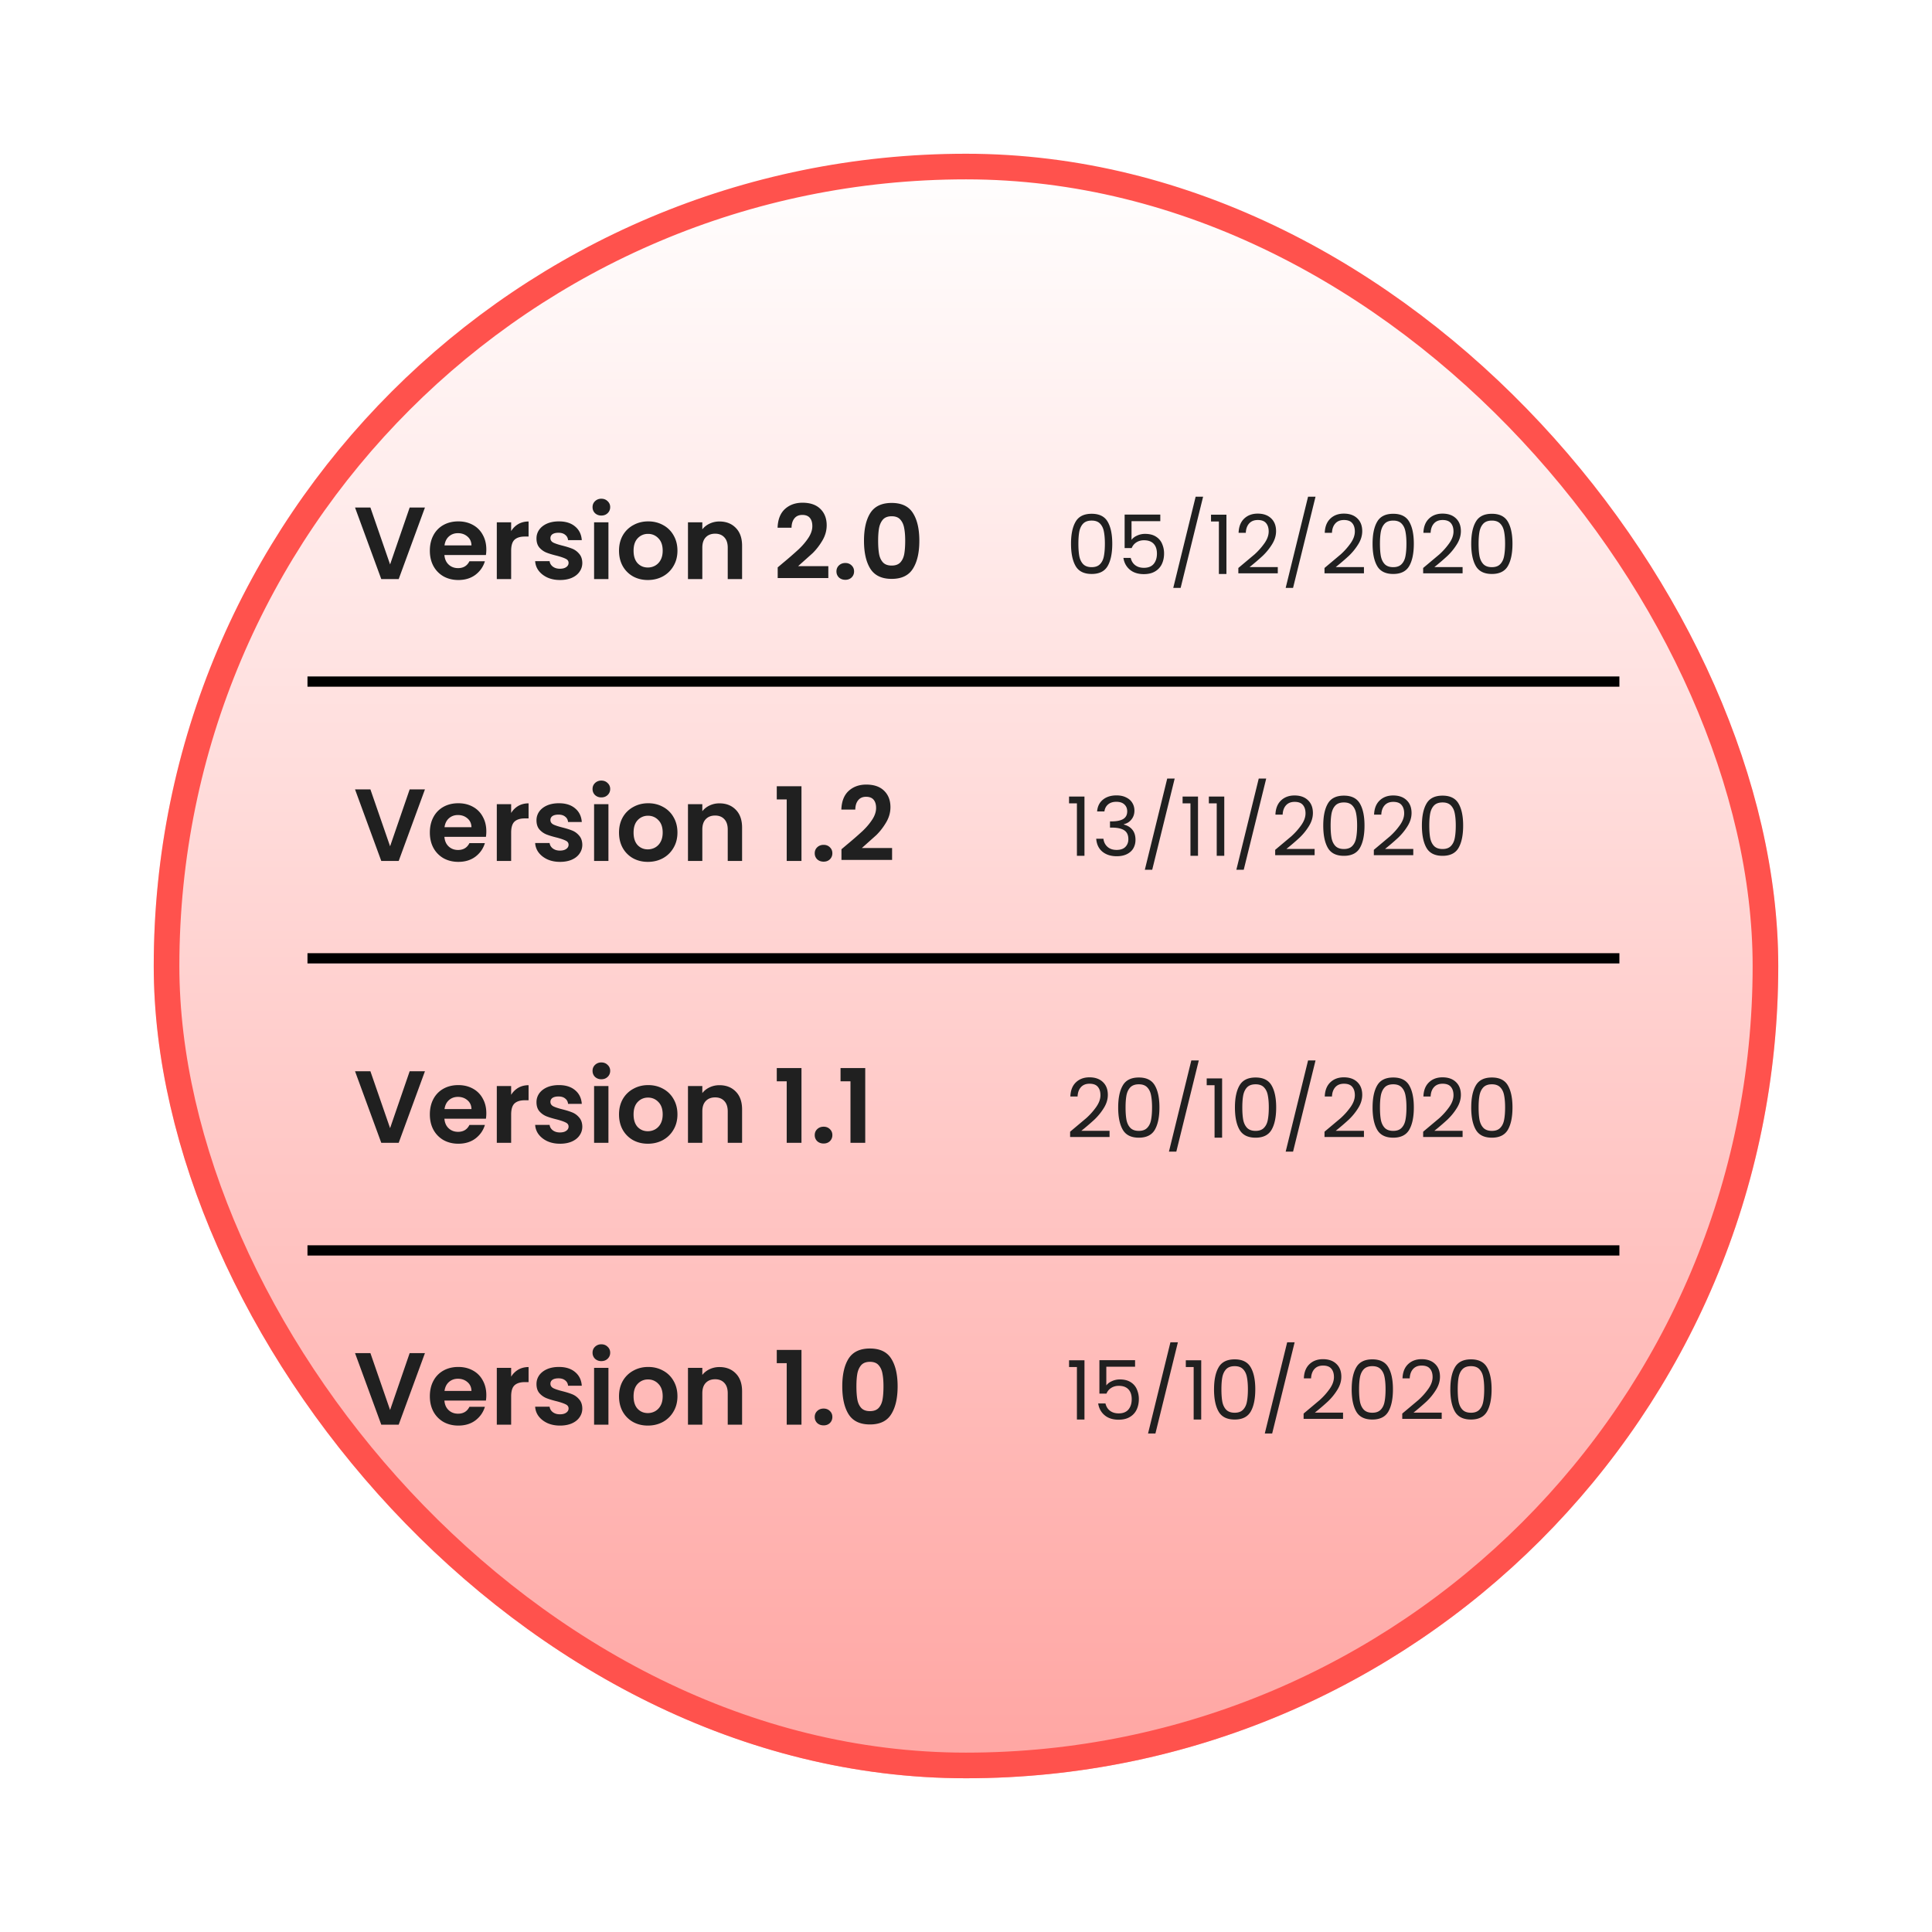
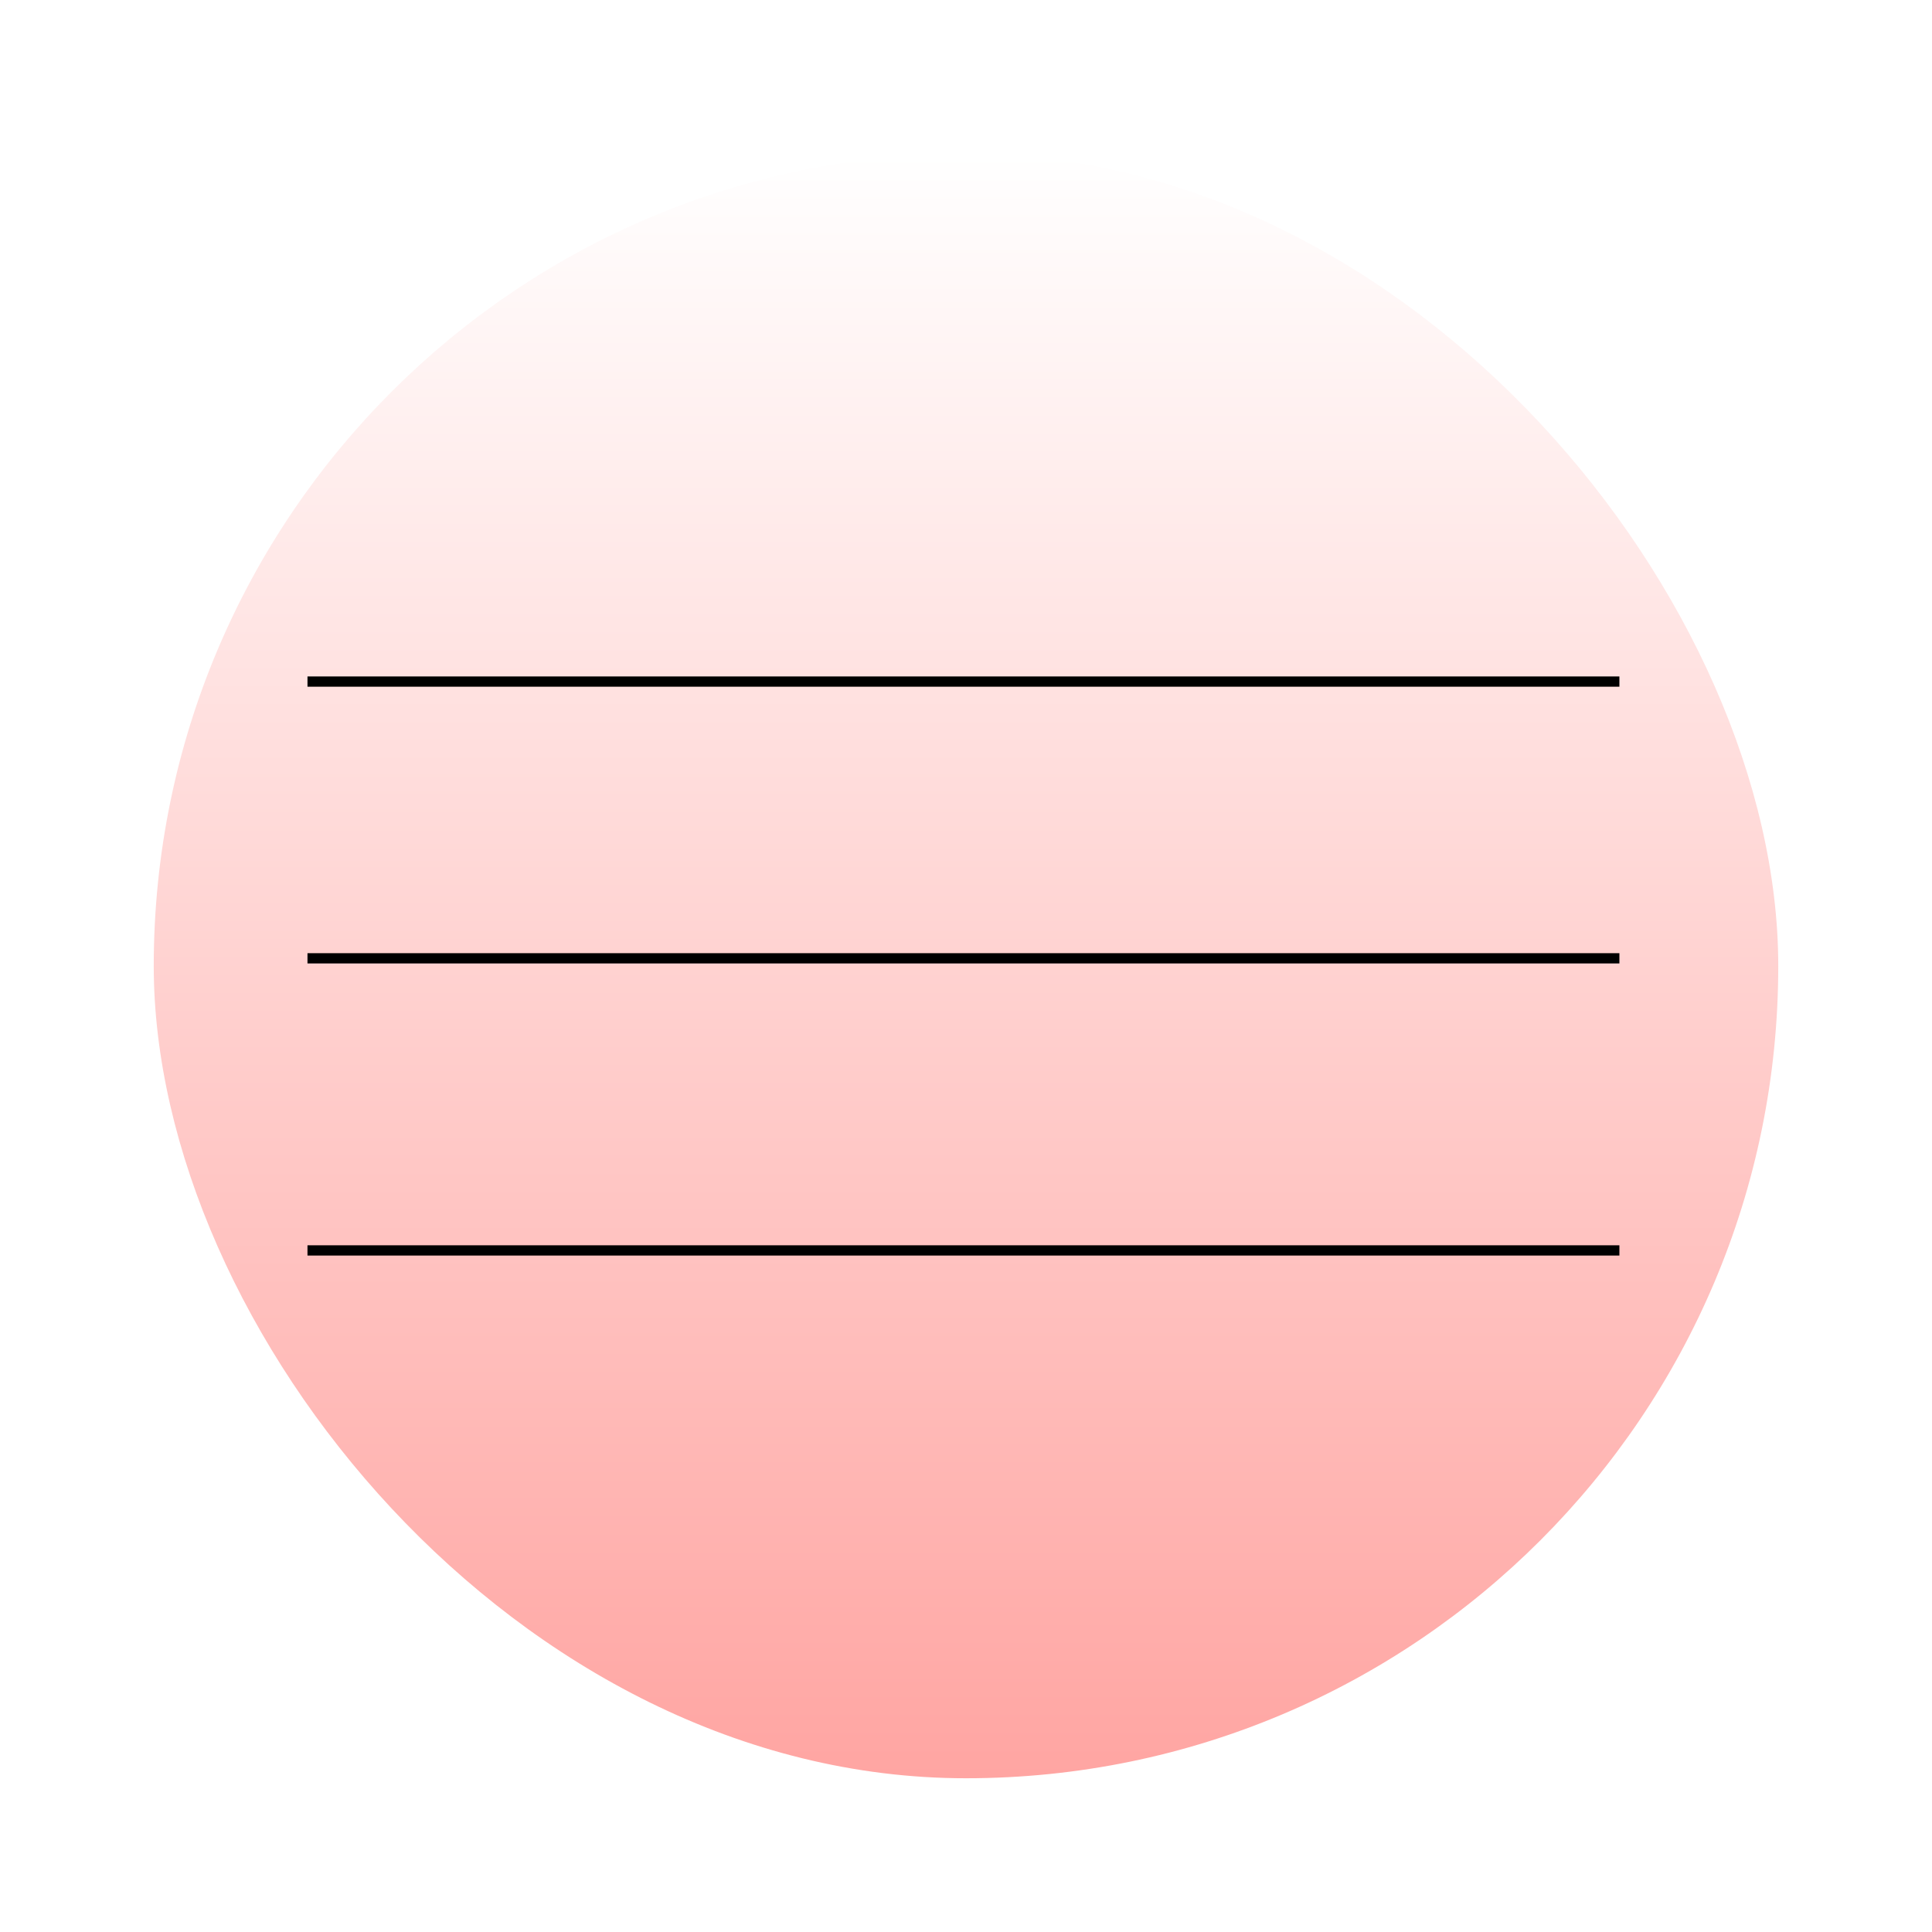
<svg xmlns="http://www.w3.org/2000/svg" width="377" height="377" fill="none">
  <g filter="url(#B)">
    <rect width="317" height="317" x="30" y="30" fill="url(#A)" rx="158.5" />
-     <rect width="312" height="312" x="32.5" y="32.5" stroke="#ff524d" stroke-width="5" rx="156" />
  </g>
-   <path fill="#202020" d="M82.92 99.04L77.8 113h-3.4l-5.12-13.96h3l3.84 11.1 3.82-11.1h2.98zm11.979 8.18c0 .4-.027.76-.08 1.08h-8.1c.066.8.346 1.427.84 1.88s1.1.68 1.82.68c1.04 0 1.78-.447 2.22-1.34h3.02c-.32 1.067-.934 1.947-1.84 2.64-.907.68-2.02 1.02-3.34 1.02-1.067 0-2.027-.233-2.88-.7a5.15 5.15 0 0 1-1.98-2.02c-.467-.867-.7-1.867-.7-3 0-1.147.233-2.153.7-3.02a4.884 4.884 0 0 1 1.96-2c.84-.467 1.806-.7 2.9-.7 1.053 0 1.993.227 2.82.68a4.69 4.69 0 0 1 1.94 1.94c.466.827.7 1.78.7 2.86zm-2.9-.8c-.014-.72-.274-1.293-.78-1.72-.507-.44-1.127-.66-1.86-.66-.694 0-1.28.213-1.76.64-.467.413-.754.993-.86 1.74h5.26zm7.744-2.78a3.957 3.957 0 0 1 1.4-1.38c.586-.333 1.253-.5 2-.5v2.94h-.74c-.88 0-1.547.207-2 .62-.44.413-.66 1.133-.66 2.16V113h-2.8v-11.08h2.8v1.72zm9.525 9.54c-.906 0-1.72-.16-2.44-.48-.72-.333-1.293-.78-1.72-1.34a3.412 3.412 0 0 1-.68-1.86h2.82c.054.427.26.78.62 1.06.374.28.834.42 1.38.42.534 0 .947-.107 1.24-.32.307-.213.46-.487.46-.82 0-.36-.186-.627-.56-.8-.36-.187-.94-.387-1.74-.6-.826-.2-1.506-.407-2.04-.62a3.625 3.625 0 0 1-1.36-.98c-.373-.44-.56-1.033-.56-1.78 0-.613.174-1.173.52-1.68.36-.507.867-.907 1.52-1.2.667-.293 1.447-.44 2.34-.44 1.32 0 2.374.333 3.16 1 .787.653 1.22 1.54 1.3 2.66h-2.68c-.04-.44-.226-.787-.56-1.04-.32-.267-.753-.4-1.3-.4-.506 0-.9.093-1.18.28a.901.901 0 0 0-.4.78c0 .373.187.66.56.86.374.187.954.38 1.74.58.8.2 1.46.407 1.98.62s.967.547 1.34 1c.387.44.587 1.027.6 1.76 0 .64-.18 1.213-.54 1.72-.346.507-.853.907-1.52 1.2-.653.28-1.42.42-2.3.42zm8.079-12.58a1.76 1.76 0 0 1-1.24-.46c-.32-.32-.48-.713-.48-1.18s.16-.853.48-1.16a1.72 1.72 0 0 1 1.24-.48c.493 0 .9.16 1.22.48a1.51 1.51 0 0 1 .5 1.16 1.57 1.57 0 0 1-.5 1.18c-.32.307-.727.46-1.22.46zm1.38 1.32V113h-2.8v-11.08h2.8zm7.686 11.26c-1.066 0-2.026-.233-2.88-.7a5.256 5.256 0 0 1-2.02-2.02c-.48-.867-.72-1.867-.72-3s.247-2.133.74-3a5.217 5.217 0 0 1 2.06-2c.867-.48 1.834-.72 2.9-.72s2.034.24 2.9.72a5.072 5.072 0 0 1 2.04 2c.507.867.76 1.867.76 3s-.26 2.133-.78 3a5.308 5.308 0 0 1-2.08 2.02c-.866.467-1.84.7-2.92.7zm0-2.44a2.92 2.92 0 0 0 1.42-.36 2.728 2.728 0 0 0 1.08-1.12c.267-.493.4-1.093.4-1.8 0-1.053-.28-1.86-.84-2.42a2.681 2.681 0 0 0-2.02-.86 2.68 2.68 0 0 0-2.02.86c-.533.56-.8 1.367-.8 2.42s.26 1.867.78 2.44c.534.56 1.2.84 2 .84zm13.974-8.98c1.32 0 2.387.42 3.2 1.26.814.827 1.22 1.987 1.22 3.48v6.5h-2.8v-6.12c0-.88-.22-1.553-.66-2.02-.44-.48-1.04-.72-1.8-.72-.773 0-1.386.24-1.84.72-.44.467-.66 1.14-.66 2.02V113h-2.8v-11.08h2.8v1.38c.374-.48.847-.853 1.42-1.12a4.402 4.402 0 0 1 1.92-.42zm12.408 8.08a77.845 77.845 0 0 0 3.06-2.66c.76-.72 1.394-1.467 1.9-2.24s.76-1.533.76-2.28c0-.68-.16-1.213-.48-1.6s-.813-.58-1.48-.58-1.18.227-1.54.68c-.36.44-.546 1.047-.56 1.82h-2.72c.054-1.6.527-2.813 1.42-3.64.907-.827 2.054-1.24 3.44-1.24 1.52 0 2.687.407 3.5 1.22.814.8 1.22 1.86 1.22 3.18 0 1.04-.28 2.033-.84 2.98s-1.2 1.773-1.92 2.48l-2.82 2.52h5.9v2.32h-9.88v-2.08l1.04-.88zm12.165 3.3c-.507 0-.927-.153-1.26-.46-.32-.32-.48-.713-.48-1.18s.16-.853.48-1.16c.333-.32.753-.48 1.26-.48.493 0 .9.16 1.22.48.32.307.48.693.48 1.16s-.16.86-.48 1.18c-.32.307-.727.46-1.22.46zm3.635-7.62c0-2.307.413-4.113 1.24-5.42.84-1.307 2.227-1.96 4.16-1.96s3.313.653 4.14 1.96c.84 1.307 1.26 3.113 1.26 5.42 0 2.32-.42 4.14-1.26 5.46-.827 1.32-2.207 1.98-4.14 1.98s-3.32-.66-4.16-1.98c-.827-1.32-1.24-3.14-1.24-5.46zm8.04 0c0-.987-.067-1.813-.2-2.48-.12-.68-.373-1.233-.76-1.66-.373-.427-.933-.64-1.68-.64s-1.313.213-1.7.64c-.373.427-.627.98-.76 1.66-.12.667-.18 1.493-.18 2.48 0 1.013.06 1.867.18 2.56.12.68.373 1.233.76 1.66.387.413.953.62 1.7.62s1.313-.207 1.7-.62c.387-.427.64-.98.76-1.66.12-.693.18-1.547.18-2.56zM82.92 154.04L77.8 168h-3.4l-5.12-13.96h3l3.84 11.1 3.82-11.1h2.98zm11.979 8.18c0 .4-.027.76-.08 1.08h-8.1c.066.8.346 1.427.84 1.88s1.1.68 1.82.68c1.04 0 1.78-.447 2.22-1.34h3.02c-.32 1.067-.934 1.947-1.84 2.64-.907.68-2.02 1.02-3.34 1.02-1.067 0-2.027-.233-2.88-.7a5.15 5.15 0 0 1-1.98-2.02c-.467-.867-.7-1.867-.7-3 0-1.147.233-2.153.7-3.02a4.884 4.884 0 0 1 1.96-2c.84-.467 1.806-.7 2.9-.7 1.053 0 1.993.227 2.82.68a4.69 4.69 0 0 1 1.94 1.94c.466.827.7 1.78.7 2.86zm-2.9-.8c-.014-.72-.274-1.293-.78-1.72-.507-.44-1.127-.66-1.86-.66-.694 0-1.28.213-1.76.64-.467.413-.754.993-.86 1.74h5.26zm7.744-2.78a3.957 3.957 0 0 1 1.4-1.38c.586-.333 1.253-.5 2-.5v2.94h-.74c-.88 0-1.547.207-2 .62-.44.413-.66 1.133-.66 2.16V168h-2.8v-11.08h2.8v1.72zm9.525 9.54c-.906 0-1.72-.16-2.44-.48-.72-.333-1.293-.78-1.72-1.34a3.412 3.412 0 0 1-.68-1.86h2.82c.054.427.26.78.62 1.06.374.28.834.42 1.38.42.534 0 .947-.107 1.24-.32.307-.213.46-.487.46-.82 0-.36-.186-.627-.56-.8-.36-.187-.94-.387-1.74-.6-.826-.2-1.506-.407-2.04-.62a3.625 3.625 0 0 1-1.36-.98c-.373-.44-.56-1.033-.56-1.78 0-.613.174-1.173.52-1.68.36-.507.867-.907 1.52-1.2.667-.293 1.447-.44 2.34-.44 1.32 0 2.374.333 3.16 1 .787.653 1.22 1.54 1.3 2.66h-2.68c-.04-.44-.226-.787-.56-1.04-.32-.267-.753-.4-1.3-.4-.506 0-.9.093-1.18.28a.901.901 0 0 0-.4.78c0 .373.187.66.56.86.374.187.954.38 1.74.58.8.2 1.46.407 1.98.62s.967.547 1.34 1c.387.44.587 1.027.6 1.76 0 .64-.18 1.213-.54 1.72-.346.507-.853.907-1.52 1.2-.653.28-1.42.42-2.3.42zm8.079-12.58a1.76 1.76 0 0 1-1.24-.46c-.32-.32-.48-.713-.48-1.18s.16-.853.48-1.16a1.72 1.72 0 0 1 1.24-.48c.493 0 .9.16 1.22.48a1.51 1.51 0 0 1 .5 1.16 1.57 1.57 0 0 1-.5 1.18c-.32.307-.727.46-1.22.46zm1.38 1.32V168h-2.8v-11.08h2.8zm7.686 11.26c-1.066 0-2.026-.233-2.88-.7a5.256 5.256 0 0 1-2.02-2.02c-.48-.867-.72-1.867-.72-3s.247-2.133.74-3a5.217 5.217 0 0 1 2.06-2c.867-.48 1.834-.72 2.9-.72s2.034.24 2.9.72a5.072 5.072 0 0 1 2.04 2c.507.867.76 1.867.76 3s-.26 2.133-.78 3a5.308 5.308 0 0 1-2.08 2.02c-.866.467-1.84.7-2.92.7zm0-2.44a2.92 2.92 0 0 0 1.42-.36 2.728 2.728 0 0 0 1.08-1.12c.267-.493.4-1.093.4-1.8 0-1.053-.28-1.86-.84-2.42a2.681 2.681 0 0 0-2.02-.86 2.68 2.68 0 0 0-2.02.86c-.533.56-.8 1.367-.8 2.42s.26 1.867.78 2.44c.534.56 1.2.84 2 .84zm13.974-8.98c1.32 0 2.387.42 3.2 1.26.814.827 1.22 1.987 1.22 3.48v6.5h-2.8v-6.12c0-.88-.22-1.553-.66-2.02-.44-.48-1.04-.72-1.8-.72-.773 0-1.386.24-1.84.72-.44.467-.66 1.14-.66 2.02V168h-2.8v-11.08h2.8v1.38c.374-.48.847-.853 1.42-1.12a4.402 4.402 0 0 1 1.92-.42zm11.188-.76v-2.58h4.82V168h-2.88v-12h-1.94zm9.147 12.14c-.507 0-.927-.153-1.26-.46-.32-.32-.48-.713-.48-1.18s.16-.853.48-1.16c.333-.32.753-.48 1.26-.48.493 0 .9.16 1.22.48.32.307.48.693.48 1.16s-.16.86-.48 1.18c-.32.307-.727.46-1.22.46zm4.515-3.3a77.845 77.845 0 0 0 3.06-2.66c.76-.72 1.393-1.467 1.9-2.24s.76-1.533.76-2.28c0-.68-.16-1.213-.48-1.6s-.813-.58-1.48-.58-1.18.227-1.54.68c-.36.44-.547 1.047-.56 1.82h-2.72c.053-1.6.527-2.813 1.42-3.64.907-.827 2.053-1.24 3.44-1.24 1.52 0 2.687.407 3.5 1.22.813.8 1.22 1.86 1.22 3.18 0 1.04-.28 2.033-.84 2.98s-1.2 1.773-1.92 2.48l-2.82 2.52h5.9v2.32h-9.88v-2.08l1.04-.88zm-82.317 44.2L77.8 223h-3.4l-5.12-13.96h3l3.84 11.1 3.82-11.1h2.98zm11.979 8.18c0 .4-.027.76-.08 1.08h-8.1c.066.8.346 1.427.84 1.88s1.1.68 1.82.68c1.04 0 1.78-.447 2.22-1.34h3.02c-.32 1.067-.934 1.947-1.84 2.64-.907.68-2.02 1.02-3.34 1.02-1.067 0-2.027-.233-2.88-.7a5.15 5.15 0 0 1-1.98-2.02c-.467-.867-.7-1.867-.7-3 0-1.147.233-2.153.7-3.02a4.884 4.884 0 0 1 1.96-2c.84-.467 1.806-.7 2.9-.7 1.053 0 1.993.227 2.82.68a4.69 4.69 0 0 1 1.94 1.94c.466.827.7 1.78.7 2.86zm-2.9-.8c-.014-.72-.274-1.293-.78-1.72-.507-.44-1.127-.66-1.86-.66-.694 0-1.28.213-1.76.64-.467.413-.754.993-.86 1.74h5.26zm7.744-2.78a3.957 3.957 0 0 1 1.4-1.38c.586-.333 1.253-.5 2-.5v2.94h-.74c-.88 0-1.547.207-2 .62-.44.413-.66 1.133-.66 2.16V223h-2.8v-11.08h2.8v1.72zm9.525 9.54c-.906 0-1.72-.16-2.44-.48-.72-.333-1.293-.78-1.72-1.34a3.412 3.412 0 0 1-.68-1.86h2.82c.054.427.26.78.62 1.06.374.28.834.42 1.38.42.534 0 .947-.107 1.24-.32.307-.213.46-.487.46-.82 0-.36-.186-.627-.56-.8-.36-.187-.94-.387-1.74-.6-.826-.2-1.506-.407-2.04-.62a3.625 3.625 0 0 1-1.36-.98c-.373-.44-.56-1.033-.56-1.78 0-.613.174-1.173.52-1.68.36-.507.867-.907 1.52-1.2.667-.293 1.447-.44 2.34-.44 1.32 0 2.374.333 3.16 1 .787.653 1.22 1.54 1.3 2.66h-2.68c-.04-.44-.226-.787-.56-1.04-.32-.267-.753-.4-1.3-.4-.506 0-.9.093-1.18.28a.901.901 0 0 0-.4.78c0 .373.187.66.56.86.374.187.954.38 1.74.58.8.2 1.46.407 1.98.62s.967.547 1.34 1c.387.44.587 1.027.6 1.76 0 .64-.18 1.213-.54 1.72-.346.507-.853.907-1.52 1.2-.653.28-1.42.42-2.3.42zm8.079-12.58a1.76 1.76 0 0 1-1.24-.46c-.32-.32-.48-.713-.48-1.18s.16-.853.48-1.16a1.72 1.72 0 0 1 1.24-.48c.493 0 .9.16 1.22.48a1.51 1.51 0 0 1 .5 1.16 1.57 1.57 0 0 1-.5 1.18c-.32.307-.727.46-1.22.46zm1.38 1.32V223h-2.8v-11.08h2.8zm7.686 11.26c-1.066 0-2.026-.233-2.88-.7a5.256 5.256 0 0 1-2.02-2.02c-.48-.867-.72-1.867-.72-3s.247-2.133.74-3a5.217 5.217 0 0 1 2.06-2c.867-.48 1.834-.72 2.9-.72s2.034.24 2.9.72a5.072 5.072 0 0 1 2.04 2c.507.867.76 1.867.76 3s-.26 2.133-.78 3a5.308 5.308 0 0 1-2.08 2.02c-.866.467-1.84.7-2.92.7zm0-2.44a2.92 2.92 0 0 0 1.42-.36 2.728 2.728 0 0 0 1.08-1.12c.267-.493.4-1.093.4-1.8 0-1.053-.28-1.86-.84-2.42a2.681 2.681 0 0 0-2.02-.86 2.68 2.68 0 0 0-2.02.86c-.533.56-.8 1.367-.8 2.42s.26 1.867.78 2.44c.534.56 1.2.84 2 .84zm13.974-8.98c1.32 0 2.387.42 3.2 1.26.814.827 1.22 1.987 1.22 3.48v6.5h-2.8v-6.12c0-.88-.22-1.553-.66-2.02-.44-.48-1.04-.72-1.8-.72-.773 0-1.386.24-1.84.72-.44.467-.66 1.14-.66 2.02V223h-2.8v-11.08h2.8v1.38c.374-.48.847-.853 1.42-1.12a4.402 4.402 0 0 1 1.92-.42zm11.188-.76v-2.58h4.82V223h-2.88v-12h-1.94zm9.147 12.14c-.507 0-.927-.153-1.26-.46-.32-.32-.48-.713-.48-1.18s.16-.853.48-1.16c.333-.32.753-.48 1.26-.48.493 0 .9.16 1.22.48.32.307.48.693.48 1.16s-.16.86-.48 1.18c-.32.307-.727.46-1.22.46zm3.295-12.14v-2.58h4.82V223h-2.88v-12h-1.94zM82.92 264.04L77.8 278h-3.4l-5.12-13.96h3l3.84 11.1 3.82-11.1h2.98zm11.979 8.18c0 .4-.027.76-.08 1.08h-8.1c.066.8.346 1.427.84 1.88s1.1.68 1.82.68c1.04 0 1.78-.447 2.22-1.34h3.02c-.32 1.067-.934 1.947-1.84 2.64-.907.68-2.02 1.02-3.34 1.02-1.067 0-2.027-.233-2.88-.7a5.15 5.15 0 0 1-1.98-2.02c-.467-.867-.7-1.867-.7-3 0-1.147.233-2.153.7-3.02a4.884 4.884 0 0 1 1.96-2c.84-.467 1.806-.7 2.9-.7 1.053 0 1.993.227 2.82.68a4.69 4.69 0 0 1 1.94 1.94c.466.827.7 1.78.7 2.86zm-2.9-.8c-.014-.72-.274-1.293-.78-1.72-.507-.44-1.127-.66-1.86-.66-.694 0-1.28.213-1.76.64-.467.413-.754.993-.86 1.74h5.26zm7.744-2.78a3.957 3.957 0 0 1 1.4-1.38c.586-.333 1.253-.5 2-.5v2.94h-.74c-.88 0-1.547.207-2 .62-.44.413-.66 1.133-.66 2.16V278h-2.8v-11.08h2.8v1.72zm9.525 9.54c-.906 0-1.72-.16-2.44-.48-.72-.333-1.293-.78-1.72-1.34a3.412 3.412 0 0 1-.68-1.86h2.82c.054.427.26.78.62 1.06.374.28.834.42 1.38.42.534 0 .947-.107 1.24-.32.307-.213.46-.487.46-.82 0-.36-.186-.627-.56-.8-.36-.187-.94-.387-1.74-.6-.826-.2-1.506-.407-2.04-.62a3.625 3.625 0 0 1-1.36-.98c-.373-.44-.56-1.033-.56-1.78 0-.613.174-1.173.52-1.68.36-.507.867-.907 1.52-1.2.667-.293 1.447-.44 2.34-.44 1.32 0 2.374.333 3.16 1 .787.653 1.22 1.54 1.3 2.66h-2.68c-.04-.44-.226-.787-.56-1.04-.32-.267-.753-.4-1.3-.4-.506 0-.9.093-1.18.28a.901.901 0 0 0-.4.78c0 .373.187.66.56.86.374.187.954.38 1.74.58.8.2 1.46.407 1.98.62s.967.547 1.34 1c.387.44.587 1.027.6 1.76 0 .64-.18 1.213-.54 1.72-.346.507-.853.907-1.52 1.2-.653.28-1.42.42-2.3.42zm8.079-12.58a1.76 1.76 0 0 1-1.24-.46c-.32-.32-.48-.713-.48-1.18s.16-.853.48-1.16a1.72 1.72 0 0 1 1.24-.48c.493 0 .9.16 1.22.48a1.51 1.51 0 0 1 .5 1.16 1.57 1.57 0 0 1-.5 1.18c-.32.307-.727.46-1.22.46zm1.38 1.32V278h-2.8v-11.08h2.8zm7.686 11.26c-1.066 0-2.026-.233-2.88-.7a5.256 5.256 0 0 1-2.02-2.02c-.48-.867-.72-1.867-.72-3s.247-2.133.74-3a5.217 5.217 0 0 1 2.06-2c.867-.48 1.834-.72 2.9-.72s2.034.24 2.9.72a5.072 5.072 0 0 1 2.04 2c.507.867.76 1.867.76 3s-.26 2.133-.78 3a5.308 5.308 0 0 1-2.08 2.02c-.866.467-1.84.7-2.92.7zm0-2.44a2.92 2.92 0 0 0 1.42-.36 2.728 2.728 0 0 0 1.08-1.12c.267-.493.4-1.093.4-1.8 0-1.053-.28-1.86-.84-2.42a2.681 2.681 0 0 0-2.02-.86 2.68 2.68 0 0 0-2.02.86c-.533.56-.8 1.367-.8 2.42s.26 1.867.78 2.44c.534.56 1.2.84 2 .84zm13.974-8.98c1.32 0 2.387.42 3.2 1.26.814.827 1.22 1.987 1.22 3.48v6.5h-2.8v-6.12c0-.88-.22-1.553-.66-2.02-.44-.48-1.04-.72-1.8-.72-.773 0-1.386.24-1.84.72-.44.467-.66 1.14-.66 2.02V278h-2.8v-11.08h2.8v1.38c.374-.48.847-.853 1.42-1.12a4.402 4.402 0 0 1 1.92-.42zm11.188-.76v-2.58h4.82V278h-2.88v-12h-1.94zm9.147 12.14c-.507 0-.927-.153-1.26-.46-.32-.32-.48-.713-.48-1.18s.16-.853.48-1.16c.333-.32.753-.48 1.26-.48.493 0 .9.16 1.22.48.32.307.48.693.48 1.16s-.16.86-.48 1.18c-.32.307-.727.46-1.22.46zm3.635-7.62c0-2.307.413-4.113 1.24-5.42.84-1.307 2.227-1.96 4.16-1.96s3.313.653 4.14 1.96c.84 1.307 1.26 3.113 1.26 5.42 0 2.32-.42 4.14-1.26 5.46-.827 1.32-2.207 1.98-4.14 1.98s-3.32-.66-4.16-1.98c-.827-1.32-1.24-3.14-1.24-5.46zm8.04 0c0-.987-.067-1.813-.2-2.48-.12-.68-.373-1.233-.76-1.66-.373-.427-.933-.64-1.68-.64s-1.313.213-1.7.64c-.373.427-.627.98-.76 1.66-.12.667-.18 1.493-.18 2.48 0 1.013.06 1.867.18 2.56.12.68.373 1.233.76 1.66.387.413.953.62 1.7.62s1.313-.207 1.7-.62c.387-.427.64-.98.76-1.66.12-.693.18-1.547.18-2.56zm36.595-164.424c0-1.835.299-3.264.896-4.288.597-1.035 1.643-1.552 3.136-1.552 1.483 0 2.523.517 3.12 1.552.597 1.024.896 2.453.896 4.288 0 1.867-.299 3.317-.896 4.352s-1.637 1.552-3.12 1.552c-1.493 0-2.539-.517-3.136-1.552s-.896-2.485-.896-4.352zm6.608 0c0-.928-.064-1.712-.192-2.352-.117-.651-.368-1.173-.752-1.568-.373-.395-.917-.592-1.632-.592-.725 0-1.28.197-1.664.592-.373.395-.624.917-.752 1.568-.117.64-.176 1.424-.176 2.352 0 .96.059 1.765.176 2.416.128.651.379 1.173.752 1.568.384.395.939.592 1.664.592.715 0 1.259-.197 1.632-.592.384-.395.635-.917.752-1.568.128-.651.192-1.456.192-2.416zm10.815-4.4h-5.616v3.648c.245-.341.608-.619 1.088-.832.48-.224.997-.336 1.552-.336.885 0 1.605.187 2.16.56a3.01 3.01 0 0 1 1.184 1.424 4.65 4.65 0 0 1 .368 1.84c0 .768-.144 1.456-.432 2.064a3.267 3.267 0 0 1-1.328 1.44c-.587.352-1.317.528-2.192.528-1.12 0-2.027-.288-2.72-.864s-1.115-1.344-1.264-2.304h1.424c.139.608.432 1.083.88 1.424s1.013.512 1.696.512c.843 0 1.477-.251 1.904-.752.427-.512.64-1.184.64-2.016s-.213-1.472-.64-1.92c-.427-.459-1.056-.688-1.888-.688-.565 0-1.061.139-1.488.416-.416.267-.72.635-.912 1.104h-1.376v-6.528h6.96v1.28zm8.351-4.768l-4.384 17.792h-1.44l4.368-17.792h1.456zm1.545 4.832v-1.328h3.008V112h-1.472v-10.24h-1.536zm5.333 9.072l3.184-2.672a13.063 13.063 0 0 0 1.936-2.192c.533-.768.8-1.52.8-2.256 0-.693-.171-1.237-.512-1.632-.331-.405-.869-.608-1.616-.608-.725 0-1.291.229-1.696.688-.395.448-.608 1.051-.64 1.808h-1.408c.043-1.195.405-2.117 1.088-2.768s1.563-.976 2.64-.976c1.099 0 1.968.304 2.608.912.651.608.976 1.445.976 2.512 0 .885-.267 1.749-.8 2.592a11.43 11.43 0 0 1-1.792 2.208 47.403 47.403 0 0 1-2.576 2.208h5.504v1.216h-7.696v-1.04zm15.059-13.904l-4.384 17.792h-1.44l4.368-17.792h1.456zm1.754 13.904l3.184-2.672a13.063 13.063 0 0 0 1.936-2.192c.533-.768.8-1.52.8-2.256 0-.693-.171-1.237-.512-1.632-.331-.405-.87-.608-1.616-.608-.726 0-1.291.229-1.696.688-.395.448-.608 1.051-.64 1.808h-1.408c.042-1.195.405-2.117 1.088-2.768s1.562-.976 2.64-.976c1.098 0 1.968.304 2.608.912.65.608.976 1.445.976 2.512 0 .885-.267 1.749-.8 2.592a11.43 11.43 0 0 1-1.792 2.208 47.403 47.403 0 0 1-2.576 2.208h5.504v1.216h-7.696v-1.04zm9.379-4.736c0-1.835.298-3.264.896-4.288.597-1.035 1.642-1.552 3.136-1.552 1.482 0 2.522.517 3.12 1.552.597 1.024.896 2.453.896 4.288 0 1.867-.299 3.317-.896 4.352S273.35 112 271.868 112c-1.494 0-2.539-.517-3.136-1.552s-.896-2.485-.896-4.352zm6.608 0c0-.928-.064-1.712-.192-2.352-.118-.651-.368-1.173-.752-1.568-.374-.395-.918-.592-1.632-.592-.726 0-1.28.197-1.664.592-.374.395-.624.917-.752 1.568-.118.64-.176 1.424-.176 2.352 0 .96.058 1.765.176 2.416.128.651.378 1.173.752 1.568.384.395.938.592 1.664.592.714 0 1.258-.197 1.632-.592.384-.395.634-.917.752-1.568.128-.651.192-1.456.192-2.416zm3.263 4.736l3.184-2.672a13.063 13.063 0 0 0 1.936-2.192c.533-.768.8-1.52.8-2.256 0-.693-.171-1.237-.512-1.632-.331-.405-.87-.608-1.616-.608-.726 0-1.291.229-1.696.688-.395.448-.608 1.051-.64 1.808h-1.408c.042-1.195.405-2.117 1.088-2.768s1.562-.976 2.64-.976c1.098 0 1.968.304 2.608.912.65.608.976 1.445.976 2.512 0 .885-.267 1.749-.8 2.592a11.43 11.43 0 0 1-1.792 2.208 47.403 47.403 0 0 1-2.576 2.208h5.504v1.216h-7.696v-1.04zm9.379-4.736c0-1.835.298-3.264.896-4.288.597-1.035 1.642-1.552 3.136-1.552 1.482 0 2.522.517 3.12 1.552.597 1.024.896 2.453.896 4.288 0 1.867-.299 3.317-.896 4.352S292.6 112 291.118 112c-1.494 0-2.539-.517-3.136-1.552s-.896-2.485-.896-4.352zm6.608 0c0-.928-.064-1.712-.192-2.352-.118-.651-.368-1.173-.752-1.568-.374-.395-.918-.592-1.632-.592-.726 0-1.28.197-1.664.592-.374.395-.624.917-.752 1.568-.118.64-.176 1.424-.176 2.352 0 .96.058 1.765.176 2.416.128.651.378 1.173.752 1.568.384.395.938.592 1.664.592.714 0 1.258-.197 1.632-.592.384-.395.634-.917.752-1.568.128-.651.192-1.456.192-2.416zm-85.086 50.664v-1.328h3.008V167h-1.472v-10.24h-1.536zm5.477 1.584c.075-.981.453-1.749 1.136-2.304s1.568-.832 2.656-.832c.725 0 1.349.133 1.872.4.533.256.933.608 1.2 1.056.277.448.416.955.416 1.52 0 .661-.192 1.232-.576 1.712-.373.48-.864.789-1.472.928v.08c.693.171 1.243.507 1.648 1.008s.608 1.157.608 1.968c0 .608-.139 1.157-.416 1.648-.277.48-.693.859-1.248 1.136s-1.221.416-2 .416c-1.131 0-2.059-.293-2.784-.88-.725-.597-1.131-1.44-1.216-2.528h1.408c.075.64.336 1.163.784 1.568s1.045.608 1.792.608 1.312-.192 1.696-.576c.395-.395.592-.901.592-1.52 0-.8-.267-1.376-.8-1.728s-1.339-.528-2.416-.528h-.368v-1.216h.384c.981-.011 1.723-.171 2.224-.48.501-.32.752-.811.752-1.472 0-.565-.187-1.019-.56-1.36-.363-.341-.885-.512-1.568-.512-.661 0-1.195.171-1.6.512s-.645.8-.72 1.376h-1.424zm15.134-6.416l-4.384 17.792h-1.44l4.368-17.792h1.456zm1.545 4.832v-1.328h3.008V167H232.3v-10.24h-1.536zm5.125 0v-1.328h3.008V167h-1.472v-10.24h-1.536zm11.189-4.832l-4.384 17.792h-1.44l4.368-17.792h1.456zm1.754 13.904l3.184-2.672a13.063 13.063 0 0 0 1.936-2.192c.533-.768.8-1.52.8-2.256 0-.693-.171-1.237-.512-1.632-.331-.405-.87-.608-1.616-.608-.726 0-1.291.229-1.696.688-.395.448-.608 1.051-.64 1.808h-1.408c.042-1.195.405-2.117 1.088-2.768s1.562-.976 2.64-.976c1.098 0 1.968.304 2.608.912.65.608.976 1.445.976 2.512 0 .885-.267 1.749-.8 2.592a11.43 11.43 0 0 1-1.792 2.208 47.403 47.403 0 0 1-2.576 2.208h5.504v1.216h-7.696v-1.04zm9.379-4.736c0-1.835.298-3.264.896-4.288.597-1.035 1.642-1.552 3.136-1.552 1.482 0 2.522.517 3.12 1.552.597 1.024.896 2.453.896 4.288 0 1.867-.299 3.317-.896 4.352s-1.638 1.552-3.12 1.552c-1.494 0-2.539-.517-3.136-1.552s-.896-2.485-.896-4.352zm6.608 0c0-.928-.064-1.712-.192-2.352-.118-.651-.368-1.173-.752-1.568-.374-.395-.918-.592-1.632-.592-.726 0-1.28.197-1.664.592-.374.395-.624.917-.752 1.568-.118.64-.176 1.424-.176 2.352 0 .96.058 1.765.176 2.416.128.651.378 1.173.752 1.568.384.395.938.592 1.664.592.714 0 1.258-.197 1.632-.592.384-.395.634-.917.752-1.568.128-.651.192-1.456.192-2.416zm3.263 4.736l3.184-2.672a13.063 13.063 0 0 0 1.936-2.192c.533-.768.8-1.52.8-2.256 0-.693-.171-1.237-.512-1.632-.331-.405-.87-.608-1.616-.608-.726 0-1.291.229-1.696.688-.395.448-.608 1.051-.64 1.808h-1.408c.042-1.195.405-2.117 1.088-2.768s1.562-.976 2.64-.976c1.098 0 1.968.304 2.608.912.65.608.976 1.445.976 2.512 0 .885-.267 1.749-.8 2.592a11.43 11.43 0 0 1-1.792 2.208 47.403 47.403 0 0 1-2.576 2.208h5.504v1.216h-7.696v-1.04zm9.379-4.736c0-1.835.298-3.264.896-4.288.597-1.035 1.642-1.552 3.136-1.552 1.482 0 2.522.517 3.12 1.552.597 1.024.896 2.453.896 4.288 0 1.867-.299 3.317-.896 4.352s-1.638 1.552-3.12 1.552c-1.494 0-2.539-.517-3.136-1.552s-.896-2.485-.896-4.352zm6.608 0c0-.928-.064-1.712-.192-2.352-.118-.651-.368-1.173-.752-1.568-.374-.395-.918-.592-1.632-.592-.726 0-1.28.197-1.664.592-.374.395-.624.917-.752 1.568-.118.64-.176 1.424-.176 2.352 0 .96.058 1.765.176 2.416.128.651.378 1.173.752 1.568.384.395.938.592 1.664.592.714 0 1.258-.197 1.632-.592.384-.395.634-.917.752-1.568.128-.651.192-1.456.192-2.416zm-75.253 59.736L212 218.16a13.063 13.063 0 0 0 1.936-2.192c.533-.768.8-1.52.8-2.256 0-.693-.171-1.237-.512-1.632-.331-.405-.869-.608-1.616-.608-.725 0-1.291.229-1.696.688-.395.448-.608 1.051-.64 1.808h-1.408c.043-1.195.405-2.117 1.088-2.768s1.563-.976 2.64-.976c1.099 0 1.968.304 2.608.912.651.608.976 1.445.976 2.512 0 .885-.267 1.749-.8 2.592a11.43 11.43 0 0 1-1.792 2.208 47.403 47.403 0 0 1-2.576 2.208h5.504v1.216h-7.696v-1.04zm9.379-4.736c0-1.835.299-3.264.896-4.288.597-1.035 1.643-1.552 3.136-1.552 1.483 0 2.523.517 3.12 1.552.597 1.024.896 2.453.896 4.288 0 1.867-.299 3.317-.896 4.352S223.71 222 222.227 222c-1.493 0-2.539-.517-3.136-1.552s-.896-2.485-.896-4.352zm6.608 0c0-.928-.064-1.712-.192-2.352-.117-.651-.368-1.173-.752-1.568-.373-.395-.917-.592-1.632-.592-.725 0-1.28.197-1.664.592-.373.395-.624.917-.752 1.568-.117.64-.176 1.424-.176 2.352 0 .96.059 1.765.176 2.416.128.651.379 1.173.752 1.568.384.395.939.592 1.664.592.715 0 1.259-.197 1.632-.592.384-.395.635-.917.752-1.568.128-.651.192-1.456.192-2.416zm9.119-9.168l-4.384 17.792h-1.44l4.368-17.792h1.456zm1.545 4.832v-1.328h3.008V222h-1.472v-10.24h-1.536zm5.509 4.336c0-1.835.299-3.264.896-4.288.598-1.035 1.643-1.552 3.136-1.552 1.483 0 2.523.517 3.12 1.552.598 1.024.896 2.453.896 4.288 0 1.867-.298 3.317-.896 4.352s-1.637 1.552-3.12 1.552c-1.493 0-2.538-.517-3.136-1.552s-.896-2.485-.896-4.352zm6.608 0c0-.928-.064-1.712-.192-2.352-.117-.651-.368-1.173-.752-1.568-.373-.395-.917-.592-1.632-.592-.725 0-1.28.197-1.664.592-.373.395-.624.917-.752 1.568-.117.64-.176 1.424-.176 2.352 0 .96.059 1.765.176 2.416.128.651.379 1.173.752 1.568.384.395.939.592 1.664.592.715 0 1.259-.197 1.632-.592.384-.395.635-.917.752-1.568.128-.651.192-1.456.192-2.416zm9.119-9.168l-4.384 17.792h-1.44l4.368-17.792h1.456zm1.754 13.904l3.184-2.672a13.063 13.063 0 0 0 1.936-2.192c.533-.768.8-1.52.8-2.256 0-.693-.171-1.237-.512-1.632-.331-.405-.87-.608-1.616-.608-.726 0-1.291.229-1.696.688-.395.448-.608 1.051-.64 1.808h-1.408c.042-1.195.405-2.117 1.088-2.768s1.562-.976 2.64-.976c1.098 0 1.968.304 2.608.912.65.608.976 1.445.976 2.512 0 .885-.267 1.749-.8 2.592a11.43 11.43 0 0 1-1.792 2.208 47.403 47.403 0 0 1-2.576 2.208h5.504v1.216h-7.696v-1.04zm9.379-4.736c0-1.835.298-3.264.896-4.288.597-1.035 1.642-1.552 3.136-1.552 1.482 0 2.522.517 3.12 1.552.597 1.024.896 2.453.896 4.288 0 1.867-.299 3.317-.896 4.352S273.35 222 271.868 222c-1.494 0-2.539-.517-3.136-1.552s-.896-2.485-.896-4.352zm6.608 0c0-.928-.064-1.712-.192-2.352-.118-.651-.368-1.173-.752-1.568-.374-.395-.918-.592-1.632-.592-.726 0-1.28.197-1.664.592-.374.395-.624.917-.752 1.568-.118.64-.176 1.424-.176 2.352 0 .96.058 1.765.176 2.416.128.651.378 1.173.752 1.568.384.395.938.592 1.664.592.714 0 1.258-.197 1.632-.592.384-.395.634-.917.752-1.568.128-.651.192-1.456.192-2.416zm3.263 4.736l3.184-2.672a13.063 13.063 0 0 0 1.936-2.192c.533-.768.8-1.52.8-2.256 0-.693-.171-1.237-.512-1.632-.331-.405-.87-.608-1.616-.608-.726 0-1.291.229-1.696.688-.395.448-.608 1.051-.64 1.808h-1.408c.042-1.195.405-2.117 1.088-2.768s1.562-.976 2.64-.976c1.098 0 1.968.304 2.608.912.65.608.976 1.445.976 2.512 0 .885-.267 1.749-.8 2.592a11.43 11.43 0 0 1-1.792 2.208 47.403 47.403 0 0 1-2.576 2.208h5.504v1.216h-7.696v-1.04zm9.379-4.736c0-1.835.298-3.264.896-4.288.597-1.035 1.642-1.552 3.136-1.552 1.482 0 2.522.517 3.12 1.552.597 1.024.896 2.453.896 4.288 0 1.867-.299 3.317-.896 4.352S292.6 222 291.118 222c-1.494 0-2.539-.517-3.136-1.552s-.896-2.485-.896-4.352zm6.608 0c0-.928-.064-1.712-.192-2.352-.118-.651-.368-1.173-.752-1.568-.374-.395-.918-.592-1.632-.592-.726 0-1.28.197-1.664.592-.374.395-.624.917-.752 1.568-.118.64-.176 1.424-.176 2.352 0 .96.058 1.765.176 2.416.128.651.378 1.173.752 1.568.384.395.938.592 1.664.592.714 0 1.258-.197 1.632-.592.384-.395.634-.917.752-1.568.128-.651.192-1.456.192-2.416zm-85.086 50.664v-1.328h3.008V277h-1.472v-10.24h-1.536zm12.885-.064h-5.616v3.648c.245-.341.608-.619 1.088-.832.48-.224.997-.336 1.552-.336.885 0 1.605.187 2.16.56a3.01 3.01 0 0 1 1.184 1.424 4.65 4.65 0 0 1 .368 1.84c0 .768-.144 1.456-.432 2.064a3.267 3.267 0 0 1-1.328 1.44c-.587.352-1.317.528-2.192.528-1.12 0-2.027-.288-2.72-.864s-1.115-1.344-1.264-2.304h1.424c.139.608.432 1.083.88 1.424s1.013.512 1.696.512c.843 0 1.477-.251 1.904-.752.427-.512.64-1.184.64-2.016s-.213-1.472-.64-1.92c-.427-.459-1.056-.688-1.888-.688-.565 0-1.061.139-1.488.416-.416.267-.72.635-.912 1.104h-1.376v-6.528h6.96v1.28zm8.351-4.768l-4.384 17.792h-1.44l4.368-17.792h1.456zm1.545 4.832v-1.328h3.008V277h-1.472v-10.24h-1.536zm5.509 4.336c0-1.835.299-3.264.896-4.288.598-1.035 1.643-1.552 3.136-1.552 1.483 0 2.523.517 3.12 1.552.598 1.024.896 2.453.896 4.288 0 1.867-.298 3.317-.896 4.352S242.413 277 240.93 277c-1.493 0-2.538-.517-3.136-1.552s-.896-2.485-.896-4.352zm6.608 0c0-.928-.064-1.712-.192-2.352-.117-.651-.368-1.173-.752-1.568-.373-.395-.917-.592-1.632-.592-.725 0-1.28.197-1.664.592-.373.395-.624.917-.752 1.568-.117.64-.176 1.424-.176 2.352 0 .96.059 1.765.176 2.416.128.651.379 1.173.752 1.568.384.395.939.592 1.664.592.715 0 1.259-.197 1.632-.592.384-.395.635-.917.752-1.568.128-.651.192-1.456.192-2.416zm9.119-9.168l-4.384 17.792h-1.44l4.368-17.792h1.456zm1.754 13.904l3.183-2.672a13.027 13.027 0 0 0 1.937-2.192c.533-.768.8-1.52.8-2.256 0-.693-.171-1.237-.512-1.632-.331-.405-.87-.608-1.616-.608-.726 0-1.291.229-1.696.688-.395.448-.608 1.051-.64 1.808h-1.408c.042-1.195.405-2.117 1.088-2.768s1.562-.976 2.64-.976c1.098 0 1.968.304 2.608.912.65.608.976 1.445.976 2.512 0 .885-.267 1.749-.8 2.592a11.43 11.43 0 0 1-1.792 2.208 47.403 47.403 0 0 1-2.576 2.208h5.504v1.216h-7.696v-1.04zm9.379-4.736c0-1.835.298-3.264.896-4.288.597-1.035 1.642-1.552 3.136-1.552 1.482 0 2.522.517 3.12 1.552.597 1.024.896 2.453.896 4.288 0 1.867-.299 3.317-.896 4.352S269.272 277 267.79 277c-1.494 0-2.539-.517-3.136-1.552s-.896-2.485-.896-4.352zm6.608 0c0-.928-.064-1.712-.192-2.352-.118-.651-.368-1.173-.752-1.568-.374-.395-.918-.592-1.632-.592-.726 0-1.28.197-1.664.592-.374.395-.624.917-.752 1.568-.118.64-.176 1.424-.176 2.352 0 .96.058 1.765.176 2.416.128.651.378 1.173.752 1.568.384.395.938.592 1.664.592.714 0 1.258-.197 1.632-.592.384-.395.634-.917.752-1.568.128-.651.192-1.456.192-2.416zm3.263 4.736l3.183-2.672a13.027 13.027 0 0 0 1.937-2.192c.533-.768.8-1.52.8-2.256 0-.693-.171-1.237-.512-1.632-.331-.405-.87-.608-1.616-.608-.726 0-1.291.229-1.696.688-.395.448-.608 1.051-.64 1.808h-1.408c.042-1.195.405-2.117 1.088-2.768s1.562-.976 2.64-.976c1.098 0 1.968.304 2.608.912.65.608.976 1.445.976 2.512 0 .885-.267 1.749-.8 2.592a11.43 11.43 0 0 1-1.792 2.208 47.403 47.403 0 0 1-2.576 2.208h5.504v1.216h-7.696v-1.04zm9.379-4.736c0-1.835.298-3.264.896-4.288.597-1.035 1.642-1.552 3.136-1.552 1.482 0 2.522.517 3.12 1.552.597 1.024.896 2.453.896 4.288 0 1.867-.299 3.317-.896 4.352S288.522 277 287.04 277c-1.494 0-2.539-.517-3.136-1.552s-.896-2.485-.896-4.352zm6.608 0c0-.928-.064-1.712-.192-2.352-.118-.651-.368-1.173-.752-1.568-.374-.395-.918-.592-1.632-.592-.726 0-1.28.197-1.664.592-.374.395-.624.917-.752 1.568-.118.64-.176 1.424-.176 2.352 0 .96.058 1.765.176 2.416.128.651.378 1.173.752 1.568.384.395.938.592 1.664.592.714 0 1.258-.197 1.632-.592.384-.395.634-.917.752-1.568.128-.651.192-1.456.192-2.416z" />
  <path stroke="#000" stroke-width="2" d="M60 133h256M60 187h256M60 244h256" />
  <defs>
    <linearGradient id="A" x1="188.5" x2="188.5" y1="30" y2="347" gradientUnits="userSpaceOnUse">
      <stop stop-color="#fff" />
      <stop offset="1" stop-color="#ffa5a2" />
    </linearGradient>
    <filter id="B" width="377" height="377" x="0" y="0" color-interpolation-filters="sRGB" filterUnits="userSpaceOnUse">
      <feFlood flood-opacity="0" result="A" />
      <feColorMatrix in="SourceAlpha" result="B" values="0 0 0 0 0 0 0 0 0 0 0 0 0 0 0 0 0 0 127 0" />
      <feOffset />
      <feGaussianBlur stdDeviation="15" />
      <feComposite in2="B" operator="out" />
      <feColorMatrix values="0 0 0 0 0 0 0 0 0 0 0 0 0 0 0 0 0 0 0.1 0" />
      <feBlend in2="A" />
      <feBlend in="SourceGraphic" />
    </filter>
  </defs>
</svg>